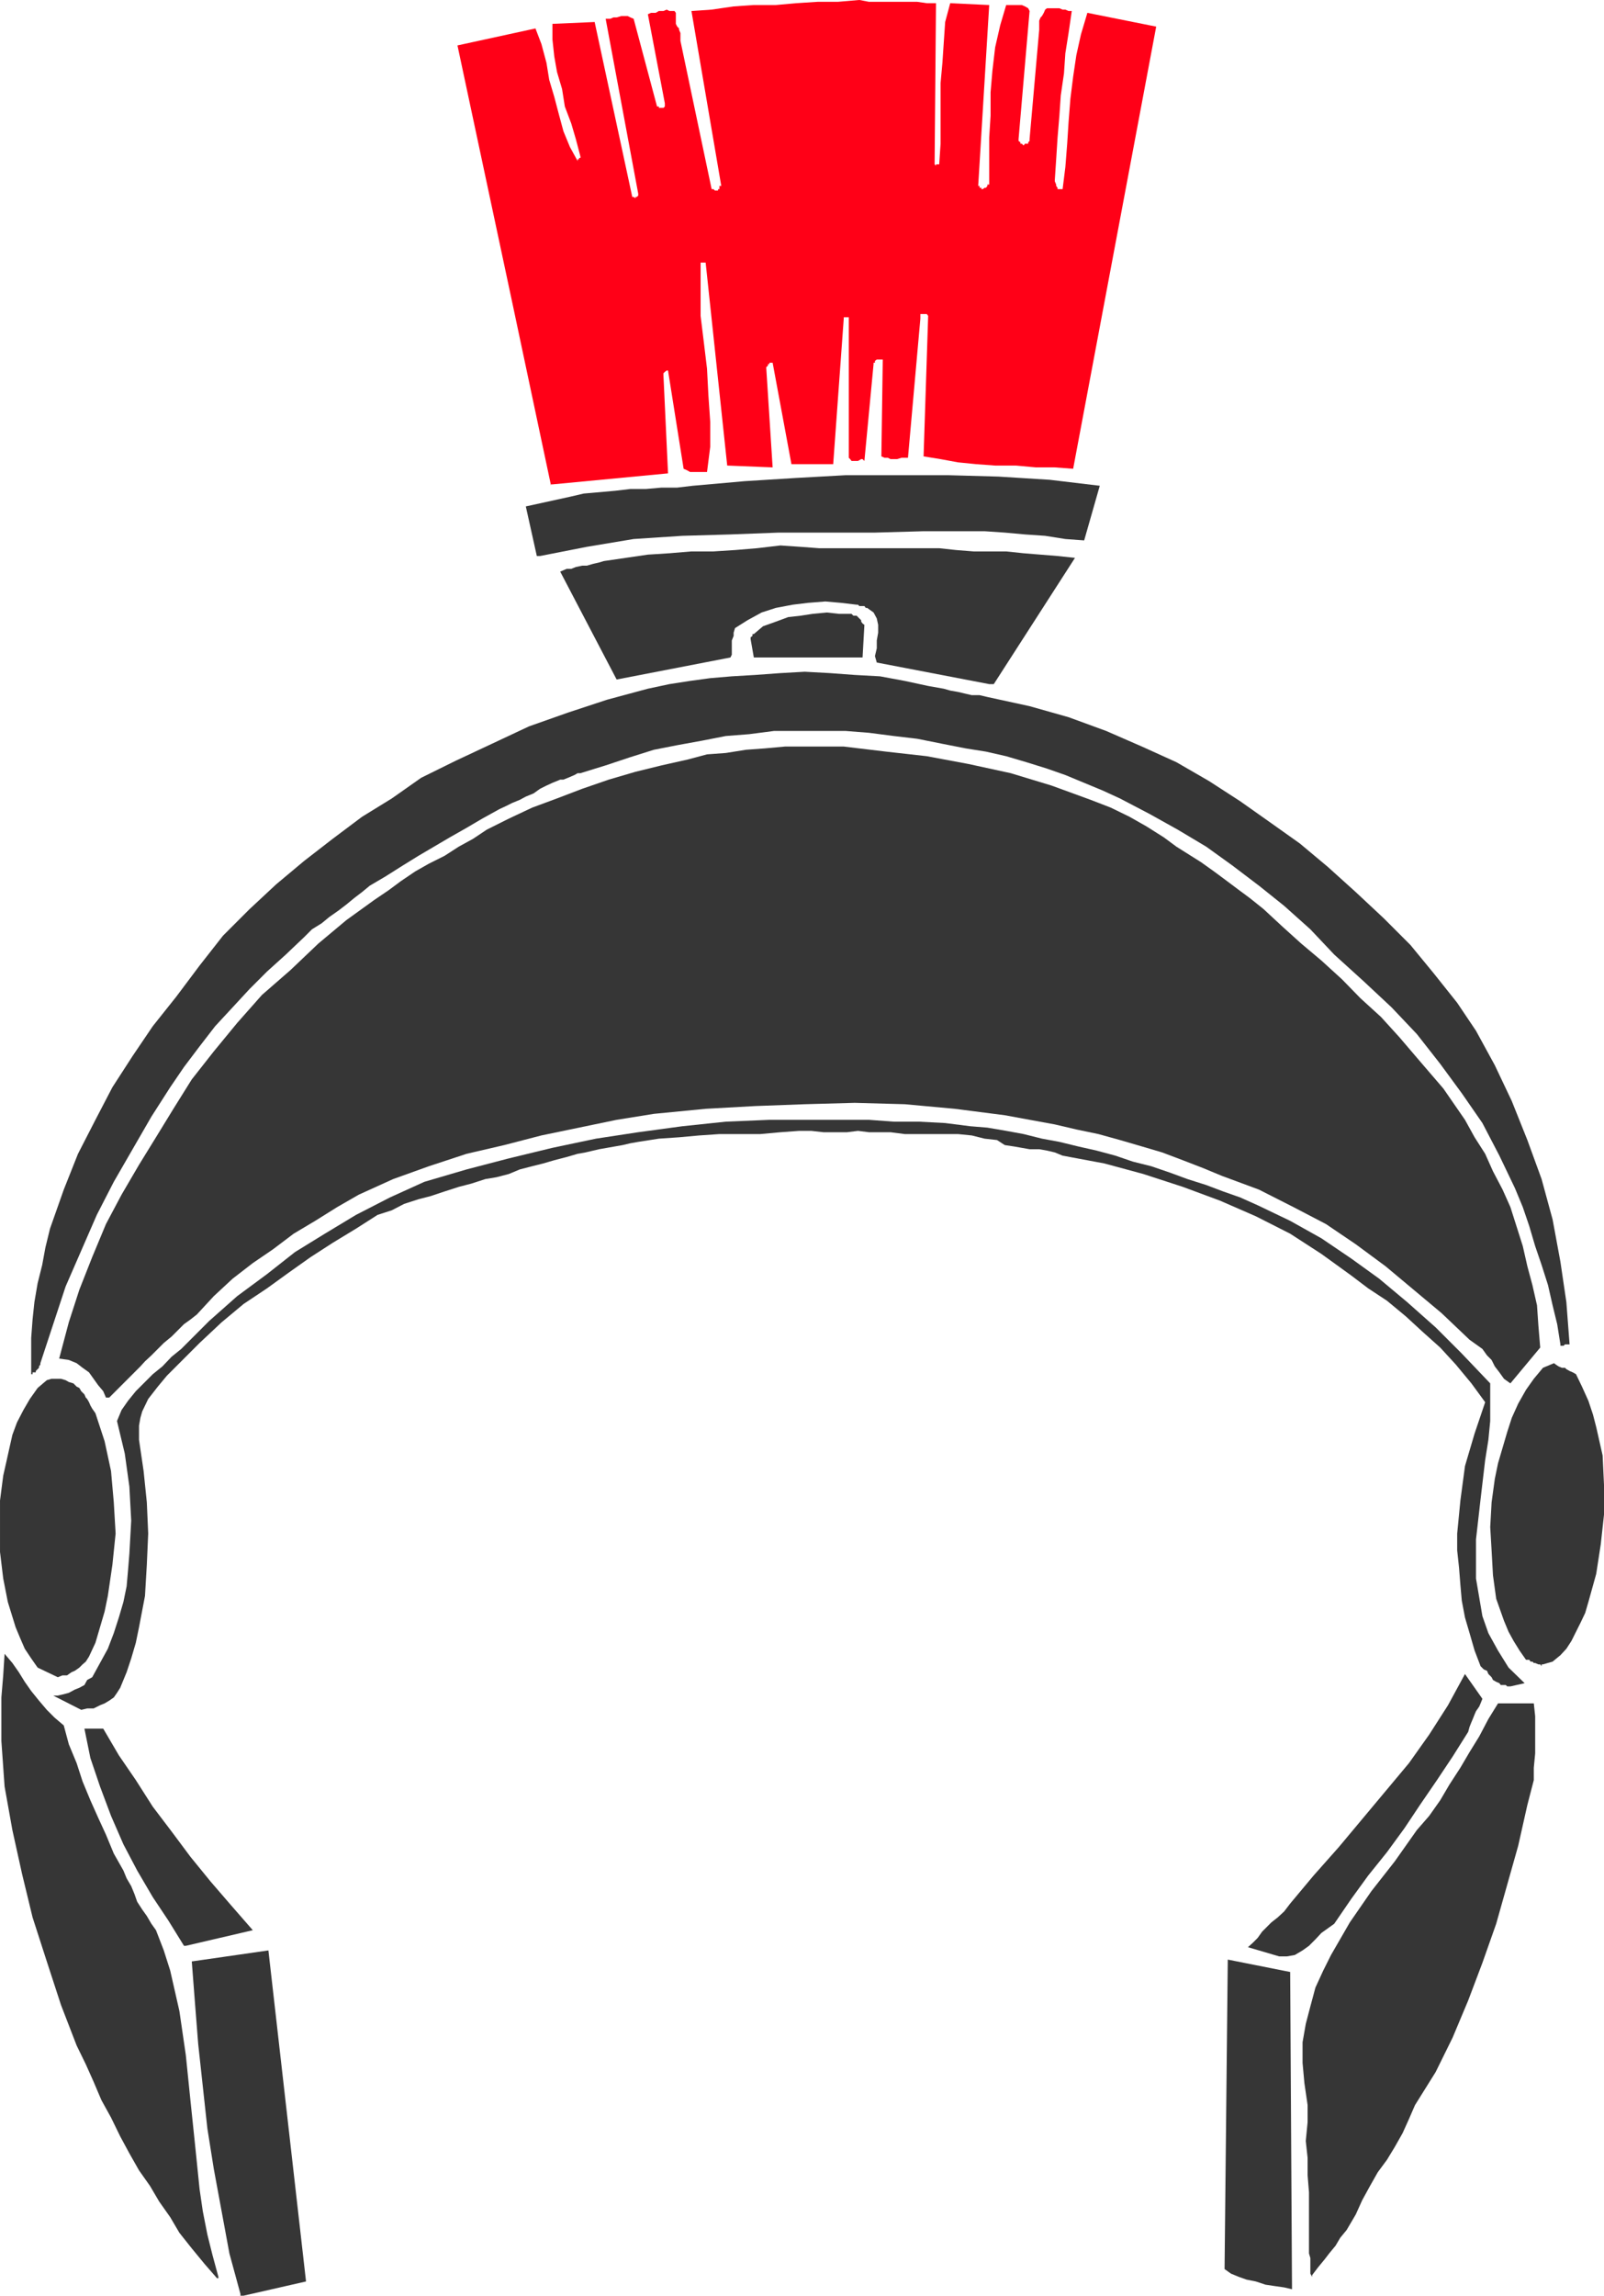
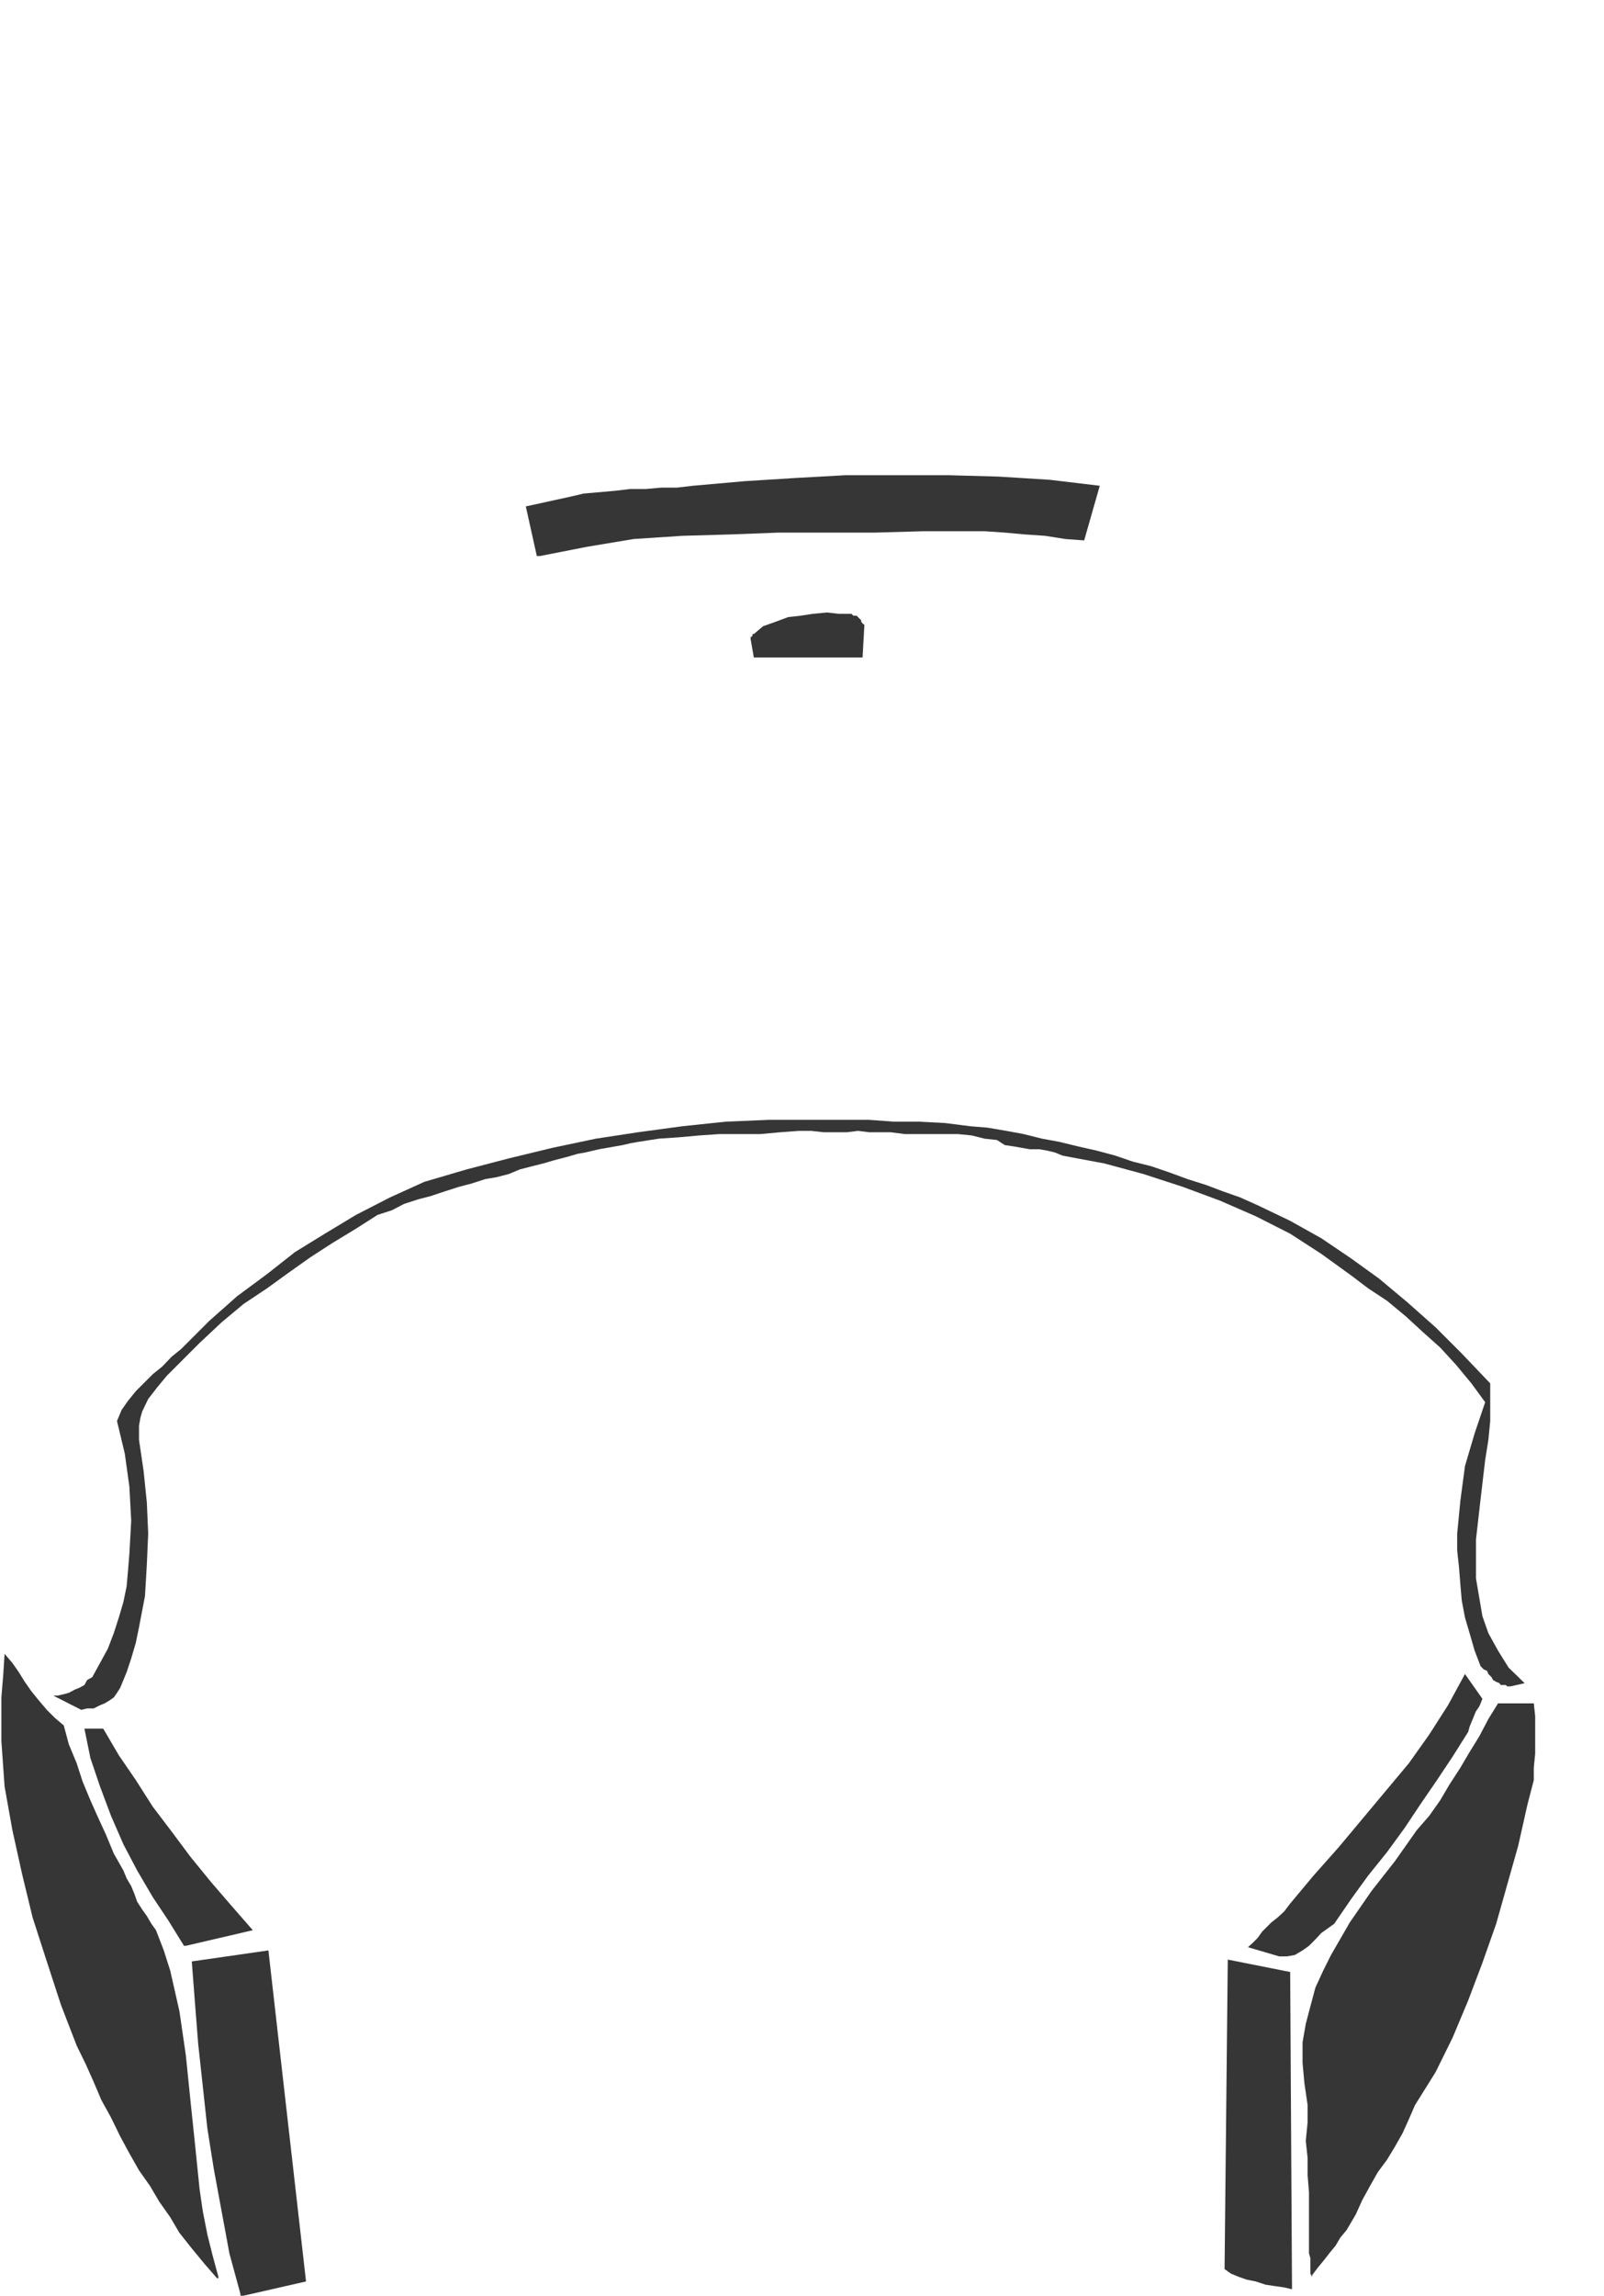
<svg xmlns="http://www.w3.org/2000/svg" height="480" viewBox="0 0 251.712 360" width="335.616">
  <path style="fill:#363636" d="m210.014 600.945 9.792-2.232-5.904-51.912-12.024 1.728.504 6.552.504 6.408.72 6.624.72 6.624 1.008 6.336 1.224 6.624 1.224 6.624 1.728 6.336v.288h.504zm164.52-1.008-.288-49.752-9.792-1.944-.504 48.528 1.008.72 1.224.504 1.224.432 1.44.288 1.512.504 1.44.216 1.512.216zm-168.48-1.944-.936-3.456-.792-3.168-.72-3.672-.504-3.456-.72-7.056-.72-6.912-.72-7.056-1.008-6.912-.72-3.168-.72-3.168-1.008-3.168-1.224-3.168-.72-1.008-.72-1.224-.72-1.008-.792-1.224-.432-1.224-.504-1.224-.72-1.224-.504-1.224-1.512-2.664-1.224-2.952-1.224-2.664-1.224-2.736-1.224-2.952-.936-2.88-1.224-2.952-.792-2.952-1.44-1.224-1.224-1.224-1.224-1.44-1.224-1.512-1.008-1.44-.936-1.512-1.008-1.44-1.224-1.44-.216 3.384-.288 3.456v6.84l.504 7.128 1.224 6.84 1.512 6.84 1.656 6.84 2.232 6.912 2.232 6.84 1.224 3.168 1.224 3.168 1.44 2.952 1.224 2.736 1.224 2.88 1.512 2.736 1.44 2.952 1.44 2.664 1.512 2.664 1.728 2.448 1.44 2.448 1.728 2.448 1.44 2.448 1.944 2.448 2.016 2.448 1.944 2.232h.216v-.216zm171.648-.288.936-1.224 1.008-1.224.72-.936 1.008-1.224.72-1.224 1.008-1.224.72-1.224.72-1.224 1.008-2.232 1.224-2.232 1.224-2.16 1.44-1.944 1.224-2.016 1.224-2.16 1.008-2.232.936-2.16 3.24-5.184 2.664-5.4 2.448-5.832 2.232-5.904 2.16-6.12 1.728-6.12 1.728-6.12 1.44-6.408.504-1.944.504-1.944v-1.944l.216-2.232v-5.832l-.216-2.016h-5.616l-1.512 2.448-1.44 2.736-1.512 2.448-1.44 2.448-1.728 2.664-1.44 2.448-1.728 2.448-1.944 2.232-3.456 4.896-3.672 4.68-3.384 4.896-2.952 5.112-1.224 2.448-1.224 2.664-.792 2.952-.72 2.736-.504 2.88v3.24l.288 3.168.504 3.456v2.664l-.288 2.952.288 2.664v2.736l.216 2.664v9.576l.216.72v2.448l.288.504v-.288zm-5.184-49.968h1.224l1.224-.216 1.224-.72 1.008-.72 1.008-1.008.936-1.008 1.008-.72 1.008-.72 2.664-3.888 2.664-3.672 2.952-3.672 2.736-3.744 2.448-3.672 2.664-3.888 2.448-3.672 2.448-3.888.216-.792.288-.72.216-.504.288-.72.216-.504.504-.72.216-.504.288-.72-2.736-3.888-2.664 4.896-2.952 4.608-3.168 4.464-3.672 4.392-3.672 4.392-3.672 4.392-3.96 4.464-3.672 4.392-.936 1.224-1.008.936-1.008.792-.72.72-.72.72-.72 1.008-.72.72-.792.72zm-171.576-1.657 10.512-2.447-3.456-3.96L204.83 536l-3.168-3.888-2.952-3.96-2.952-3.888-2.664-4.176-2.664-3.888-2.448-4.176h-2.952l.936 4.608 1.512 4.464 1.728 4.608 1.944 4.464 2.16 4.104 2.448 4.176 2.448 3.672 2.448 3.96h.288z" transform="translate(-171.782 -240.945)" />
  <path style="fill:#363636" d="m184.526 509.073.936-.216h1.008l1.008-.504.72-.288.72-.432.72-.504.504-.72.504-.792 1.008-2.448.72-2.16.72-2.448.504-2.448.936-4.896.288-4.896.216-4.896-.216-4.896-.504-4.896-.72-4.896v-2.232l.216-1.224.288-1.008.936-1.944 1.512-1.944 1.44-1.728 1.728-1.728 1.728-1.728 1.656-1.656 3.456-3.24 3.456-2.88 3.672-2.448 3.384-2.448 3.456-2.448 3.456-2.232 3.672-2.232 3.384-2.16 2.232-.72 1.944-1.008 2.232-.72 1.944-.504 2.16-.72 2.232-.72 1.944-.504 2.232-.72 1.728-.288 1.944-.504 1.728-.72 1.944-.504 1.728-.432 1.728-.504 1.944-.504 1.728-.504 1.224-.216 1.224-.288.936-.216 1.224-.216 1.224-.216 1.224-.216 1.224-.288 1.224-.216 3.24-.504 3.168-.216 3.168-.288 3.168-.216h6.408l3.168-.288 2.952-.216h1.872l1.944.216h3.672l1.728-.216 1.728.216h3.384l2.232.288h8.352l2.16.216 2.016.504 1.944.216 1.224.792 1.44.216 1.224.216 1.224.216h1.512l1.224.216 1.224.288 1.224.504 6.552 1.224 6.12 1.656 6.192 2.016 5.832 2.16 5.616 2.448 5.4 2.736 4.896 3.168 4.68 3.384 2.664 2.016 2.952 1.944 2.952 2.448 2.664 2.448 2.736 2.448 2.448 2.664 2.448 2.952 2.16 2.952-1.656 4.896-1.512 5.112-.72 5.4-.504 5.184v2.664l.288 2.664.216 2.736.216 2.448.504 2.664.72 2.448.792 2.736.936 2.448.504.504.504.216.216.504.504.504.216.432.504.288.504.216.216.288h.792l.216.216h.504l2.232-.504-2.52-2.448-1.656-2.664-1.512-2.736-.936-2.664-.504-2.952-.504-2.952v-6.12l.72-6.336.72-6.12.504-3.168.288-2.952v-5.904l-4.464-4.68-4.104-4.104-4.464-3.96-4.392-3.672-4.392-3.168-4.68-3.168-4.896-2.736-5.112-2.448-2.736-1.224-2.664-.936-2.664-1.008-2.952-.936-2.736-1.008-2.952-1.008-2.88-.72-2.736-.936-2.952-.792-2.88-.648-2.952-.72-2.736-.504-2.88-.72-2.736-.504-2.952-.504-2.664-.216-3.96-.504-4.104-.216h-3.96l-3.888-.288h-15.624l-6.84.288-6.84.72-6.912.936-6.624 1.008-6.84 1.44-6.84 1.656-6.624 1.728-6.624 1.944-5.4 2.448-5.328 2.736-4.896 2.952-4.68 2.88-4.392 3.456-4.68 3.456-4.392 3.888-4.392 4.392-1.512 1.224-1.44 1.512-1.512 1.224-1.44 1.44-1.224 1.224-1.224 1.512-1.008 1.44-.72 1.728 1.224 5.112.72 5.184.288 5.328-.288 5.184-.216 2.664-.216 2.448-.504 2.448-.72 2.448-.792 2.448-.936 2.448-1.224 2.232-1.224 2.232-.792.432-.432.792-.792.432-.72.288-.936.504-.792.216-.936.216h-.72z" transform="translate(-171.782 -240.945)" />
-   <path style="fill:#363636" d="m180.854 503.96.72-.287h.72l.72-.504.504-.216.72-.504.504-.504.504-.432.504-.792 1.008-2.16.72-2.448.72-2.448.504-2.448.72-4.896.504-4.896-.288-4.896-.432-4.896-1.008-4.68-1.44-4.392-.504-.72-.288-.504-.216-.504-.288-.504-.216-.216-.216-.504-.504-.504-.288-.504-.432-.216-.504-.504-.72-.216-.504-.288-.72-.216h-1.512l-.72.216-1.44 1.224-1.224 1.728-1.008 1.728-1.008 1.944-.72 1.944-.504 2.232-.432 1.944-.504 2.232-.504 3.888v8.064l.504 4.176.72 3.672 1.224 3.96.72 1.728.72 1.656 1.008 1.512 1.008 1.44zm233.064-2.015 1.512-.432 1.224-1.008.936-1.008.792-1.224.72-1.44.72-1.44.72-1.512.504-1.728 1.224-4.392.72-4.68.504-4.608v-4.68l-.216-4.608-1.008-4.464-.504-1.944-.72-2.16-1.008-2.232-.936-1.944-.504-.288-.504-.216-.504-.288-.216-.216h-.504l-.504-.216-.432-.288-.288-.216-1.728.72-1.44 1.728-1.224 1.728-1.224 2.16-1.008 2.232-.72 2.232-.72 2.448-.72 2.448-.504 2.448-.504 3.672-.216 3.888.216 3.672.216 3.888.504 3.672 1.224 3.456.72 1.728.792 1.44.936 1.512 1.008 1.44h.504l.216.288h.288l.216.216h.216l.504.216h.288l.216.288v-.288h.216zm-225-41.832.504-.504.72-.72.72-.72.792-.792.72-.72.72-.72.72-.72.72-.792 1.008-.936 1.008-1.008.936-.936 1.224-1.008 1.008-1.008.936-.936 1.008-.72 1.008-.792 2.664-2.88 2.952-2.736 3.168-2.448 3.168-2.16 3.24-2.448 3.384-2.016 3.456-2.16 3.384-1.944 5.4-2.448 5.616-2.016 5.904-1.944 5.904-1.368 5.832-1.512 5.904-1.224 5.904-1.224 5.832-.936 8.136-.792 7.776-.432 7.776-.288 7.848-.216 7.848.216 7.848.72 7.848 1.008 7.848 1.44 3.384.792 3.456.72 3.384.936 3.456 1.008 3.168.936 3.24 1.224 3.168 1.224 2.952 1.224 5.832 2.16 5.4 2.736 5.112 2.664 4.68 3.168 4.68 3.456 4.392 3.672 4.392 3.672 4.392 4.176 1.008.72 1.008.72.72 1.008.72.72.504 1.008.72.936.72 1.008 1.008.72 4.68-5.616-.288-3.456-.216-3.168-.72-3.168-.792-2.952-.72-3.168-.936-2.952-1.008-3.168-1.224-2.736-1.512-2.88-1.224-2.736-1.656-2.592-1.512-2.736-3.384-4.896-3.96-4.608-2.952-3.456-2.88-3.168-3.24-2.952-2.88-2.952-3.24-2.952-3.168-2.664-2.952-2.664-2.952-2.736-2.16-1.728-1.944-1.44-2.016-1.512-1.656-1.224-2.016-1.44-1.944-1.224-1.944-1.224-1.944-1.44-2.736-1.728-2.664-1.512-2.952-1.44-3.168-1.224-6.12-2.232-6.408-1.944-6.624-1.44-6.552-1.224-6.408-.72-6.624-.792h-9.216l-3.168.288-2.952.216-3.168.504-2.952.216-2.952.792-4.176.936-4.104 1.008-4.176 1.224-4.176 1.44-3.96 1.512-3.888 1.44-3.672 1.728-3.456 1.728-2.16 1.44-2.232 1.224-2.232 1.44-2.448 1.224-2.16 1.224-2.232 1.512-1.944 1.44-2.232 1.512-4.392 3.168-4.392 3.672-4.392 4.176-4.464 3.888-3.888 4.392-3.672 4.464-3.456 4.392-2.88 4.608-2.736 4.464-2.664 4.32-2.736 4.68-2.448 4.608-2.16 5.184-2.016 5.112-1.656 5.112-1.512 5.688 1.512.216 1.224.504.936.72 1.008.72.72 1.008.72 1.008.792.936.432 1.008h.504z" transform="translate(-171.782 -240.945)" />
-   <path style="fill:#363636" d="M177.398 456.153v-.216l.288-.288.216-.216v-.216l.216-.288v-.216l2.016-6.12 1.944-5.904 2.448-5.616 2.448-5.616 2.664-5.184 2.952-5.112 2.952-5.112 2.952-4.608 2.16-3.168 2.448-3.24 2.448-3.168 2.736-2.952 2.664-2.88 2.736-2.736 2.952-2.664 2.88-2.736 1.224-1.224 1.512-.936 1.224-1.008 1.44-1.008 1.224-.936 1.224-1.008 1.224-.936 1.224-1.008 2.448-1.44 2.736-1.728 2.448-1.512 2.448-1.44 2.448-1.44 2.664-1.512 2.448-1.44 2.736-1.512.936-.432 1.008-.504 1.224-.504.936-.504 1.224-.504 1.008-.72 1.008-.504.936-.432.72-.288.504-.216h.504l.72-.288.504-.216.504-.216.504-.288h.432l3.96-1.224 3.672-1.224 3.888-1.224 3.672-.72 3.96-.72 3.672-.72 3.672-.288 3.888-.504h11.232l3.672.288 3.888.504 3.672.432 3.96.792 3.672.72 3.168.504 3.168.72 3.168.936 3.24 1.008 2.88 1.008 2.952 1.224 2.952 1.224 2.664 1.224 4.68 2.448 4.392 2.448 4.464 2.664 4.104 2.952 4.176 3.168 3.96 3.168 4.104 3.672 3.744 3.96 4.608 4.176 4.392 4.104 3.96 4.176 3.672 4.68 3.384 4.608 3.24 4.68 2.664 5.112 2.448 5.112 1.224 2.952 1.008 2.952.936 3.168 1.008 2.952 1.008 3.168.72 3.168.72 2.952.504 3.168v.216h.504l.216-.216h.72l-.504-6.624-.936-6.336-1.224-6.624-1.728-6.336-2.232-6.12-2.448-6.12-2.664-5.616-2.952-5.4-2.952-4.392-3.672-4.608-3.672-4.464-4.176-4.176-4.392-4.104-4.392-3.96-4.392-3.672-4.464-3.168-4.896-3.456-4.896-3.168-5.112-2.952-5.4-2.448-5.616-2.448-5.904-2.16-6.12-1.728-6.624-1.44-1.224-.288h-1.224l-.936-.216-1.224-.288-1.224-.216-1.008-.288-1.224-.216-1.224-.216-3.672-.792-3.888-.72-3.96-.216-3.888-.288-3.96-.216-3.816.216-3.96.288-3.672.216-3.384.288-3.168.432-3.24.504-3.384.72-6.408 1.728-6.12 2.016-6.12 2.16-5.832 2.736-5.688 2.664-5.4 2.664-4.608 3.24-4.68 2.88-4.608 3.456-4.464 3.456-4.392 3.672-4.176 3.888-4.176 4.176-3.672 4.68-3.672 4.896-3.672 4.608-3.168 4.68-3.168 4.896-2.664 5.112-2.736 5.328-2.232 5.616-2.16 6.12-.72 2.952-.504 2.736-.72 2.88-.504 2.952-.288 2.736-.216 2.88v5.687h.216v-.288h.288z" transform="translate(-171.782 -240.945)" />
-   <path style="fill:#363636" d="M327.014 348.225h.72l12.744-19.8-2.736-.288-2.664-.216-2.664-.216-2.736-.288h-5.112l-2.736-.216-2.664-.288h-18.864l-2.88-.216-3.168-.216-3.672.432-3.456.288-3.384.216h-3.456l-3.456.288-3.384.216-3.456.504-3.456.504-.72.216-.936.216-1.008.288h-.72l-1.008.216-.72.288h-.72l-1.008.432 8.856 16.92 17.856-3.456.216-.432v-2.232l.288-.72v-.504l.216-.72 1.944-1.224 2.232-1.224 2.232-.72 2.664-.504 2.376-.288 2.736-.216 2.448.216 2.448.288h.216l.216.216h.792l.216.288h.216l1.008.72.504.936.216 1.008v1.224l-.216 1.224v1.224l-.288 1.224.288 1.008z" transform="translate(-171.782 -240.945)" />
  <path style="fill:#363636" d="M290.294 344.049h16.848l.288-5.112-.288-.216-.216-.288v-.216l-.288-.288-.216-.216-.216-.216h-.504l-.288-.288h-1.944l-1.944-.216-2.232.216-1.872.288-1.944.216-1.944.72-2.016.72-1.44 1.224h-.216v.288l-.288.216v.288l.504 2.88h.216zm-33.768-15.912 7.344-1.44 7.344-1.224 7.632-.504 7.56-.216 7.56-.288h15.12l7.632-.216h9.576l3.168.216 3.168.288 3.168.216 3.168.504 2.952.216 2.448-8.568-7.848-.936-8.064-.504-7.848-.216h-16.128l-7.776.432-8.064.504-8.136.72-2.448.288h-2.448l-2.448.216h-2.448l-2.448.288-2.448.216-2.448.216-2.16.504-6.912 1.512 1.728 7.776h.288z" transform="translate(-171.782 -240.945)" />
-   <path style="fill:#ff0017" d="m258.47 316.905 18.144-1.728-.72-15.408v-.288l.216-.216.288-.216h.216l2.448 15.408.504.216.504.288h2.664l.504-3.96v-3.888l-.288-4.176-.216-4.176-.504-4.176-.504-4.104v-8.352h.792l3.384 31.824 7.128.288-1.008-15.696.288-.288v-.216h.216v-.216h.504l2.952 15.912h6.552l1.656-22.824v-.216h.792v22.032l.216.216.216.288h1.008l.504-.288h.216l.288.288 1.44-15.192v-.216h.216v-.288l.288-.216h.936v.216l-.216 14.976.504.216h.504l.432.216h1.008l.72-.216h1.008l1.944-21.816v-.72h1.008l.216.288-.72 22.032 2.664.432 2.736.504 2.88.288 2.952.216h3.24l3.168.288h2.952l2.88.216 13.032-69.336-10.8-2.16-1.008 3.384-.72 3.24-.504 3.384-.432 3.456-.288 3.672-.216 3.384-.288 3.672-.432 3.456h-.792v-.216l-.216-.288v-.216l-.216-.504v-.216l.216-3.24.216-3.384.288-3.456.216-3.168.504-3.456.216-3.168.504-3.168.504-3.456h-.504l-.504-.216h-.432l-.504-.216h-1.944l-.288.216-.216.504-.288.504-.216.216-.216.504v1.44l-1.512 17.136v.288l-.216.216v.216h-.504l-.216.288-.288-.288h-.216v-.216l-.288-.216v-.288l1.728-20.088-.216-.432-.504-.288-.504-.216h-2.448l-.936 3.168-.792 3.456-.432 3.672-.288 3.384v3.672l-.216 3.456v7.344h-.288v.216l-.216.288h-.216l-.288.216h-.216v-.216h-.288v-.288h-.216l1.728-28.368-6.12-.288-.792 2.952-.216 3.168-.216 3.24-.288 3.168v9.503l-.216 3.24h-.504v.216l-.216-.216.216-25.272h-1.44l-1.512-.216h-7.56l-1.512-.288-3.384.288h-3.168l-3.384.216-3.168.288h-3.456l-3.168.216-3.456.504-3.168.216 4.68 27.432h-.288v.504h-.216v.216h-.504l-.216-.216h-.288l-4.896-23.256v-1.224l-.216-.504v-.216l-.288-.288-.216-.432v-1.728l-.216-.288h-.792l-.432-.216-.504.216h-.72l-.504.288h-.72l-.504.216 2.664 13.968v.504l-.216.216h-.72v-.216h-.288l-3.672-13.752-.504-.216-.432-.216h-1.008l-.72.216h-.504l-.504.216h-.72l5.112 27.432v.288l-.216.216h-.216v.216l-.288-.216h-.216l-5.904-27.432-6.624.288v2.448l.288 2.664.432 2.448.792 2.664.432 2.736 1.008 2.664.72 2.448.72 2.736v.216h-.216v.216h-.216v.288l-1.224-2.232-1.008-2.448-.72-2.664-.72-2.736-.792-2.664-.432-2.664-.792-2.952-.936-2.448-12.24 2.664 8.568 40.176 6.12 28.872v-.216h.216z" transform="translate(-171.782 -240.945)" />
</svg>